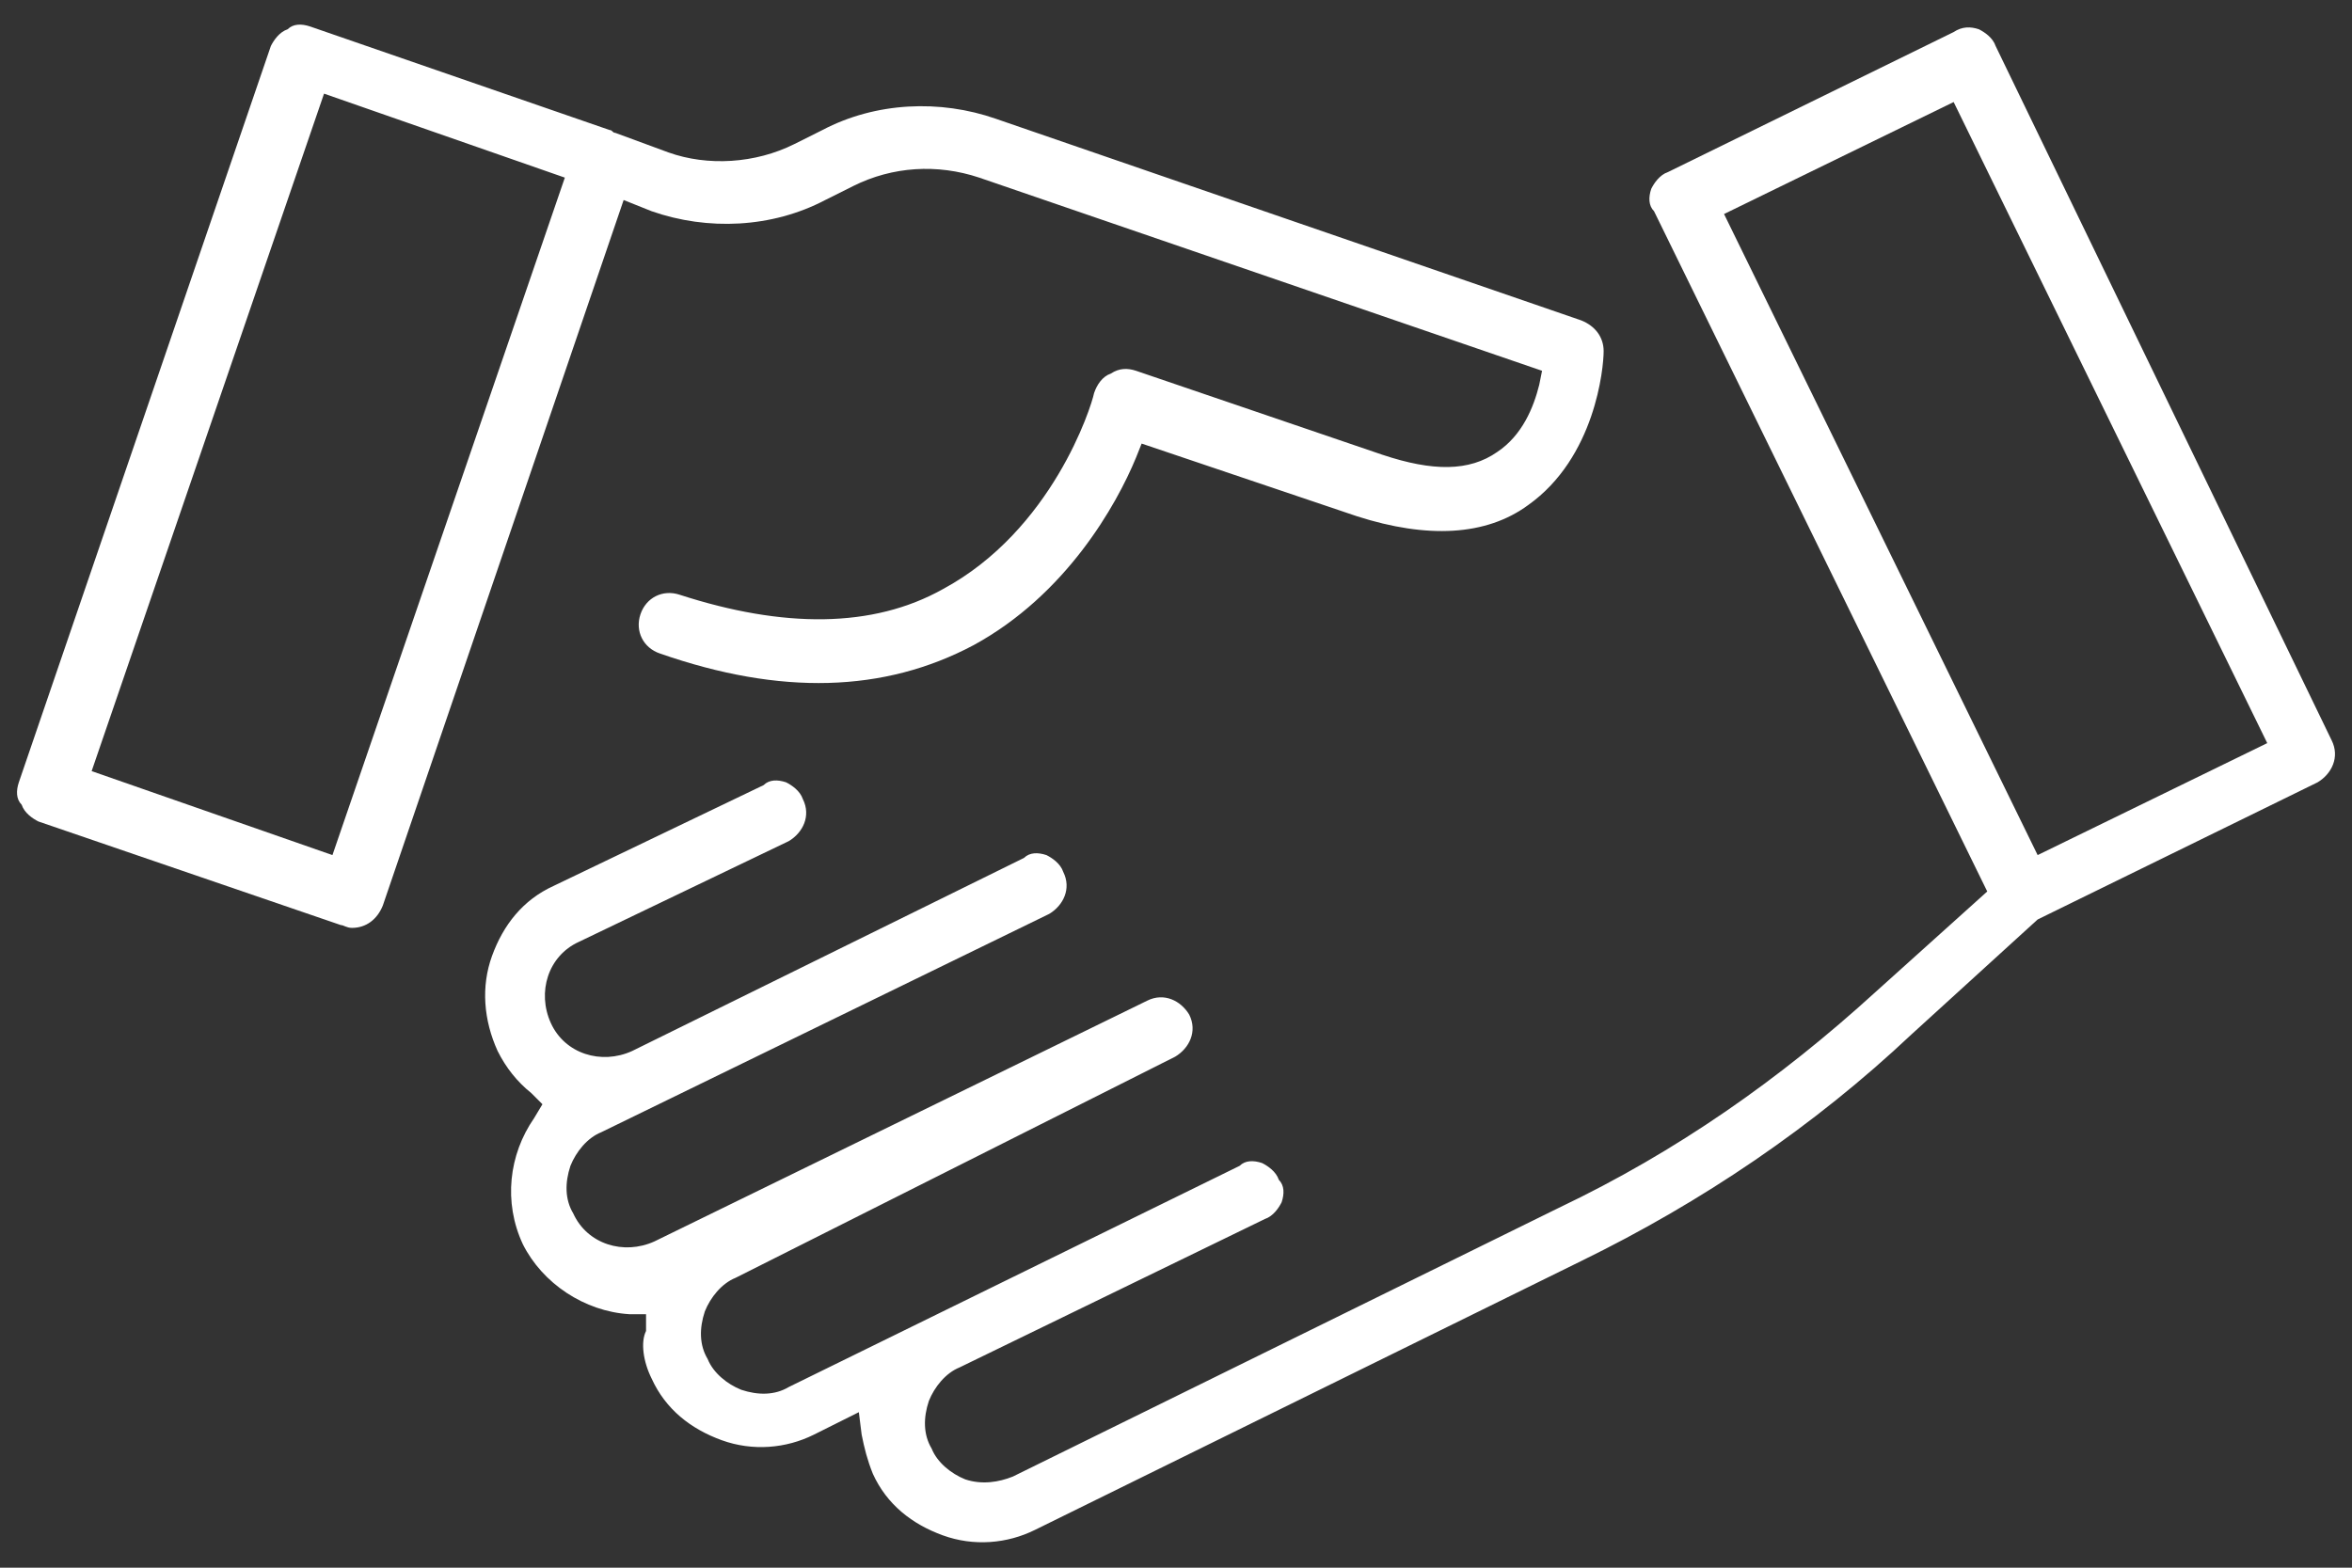
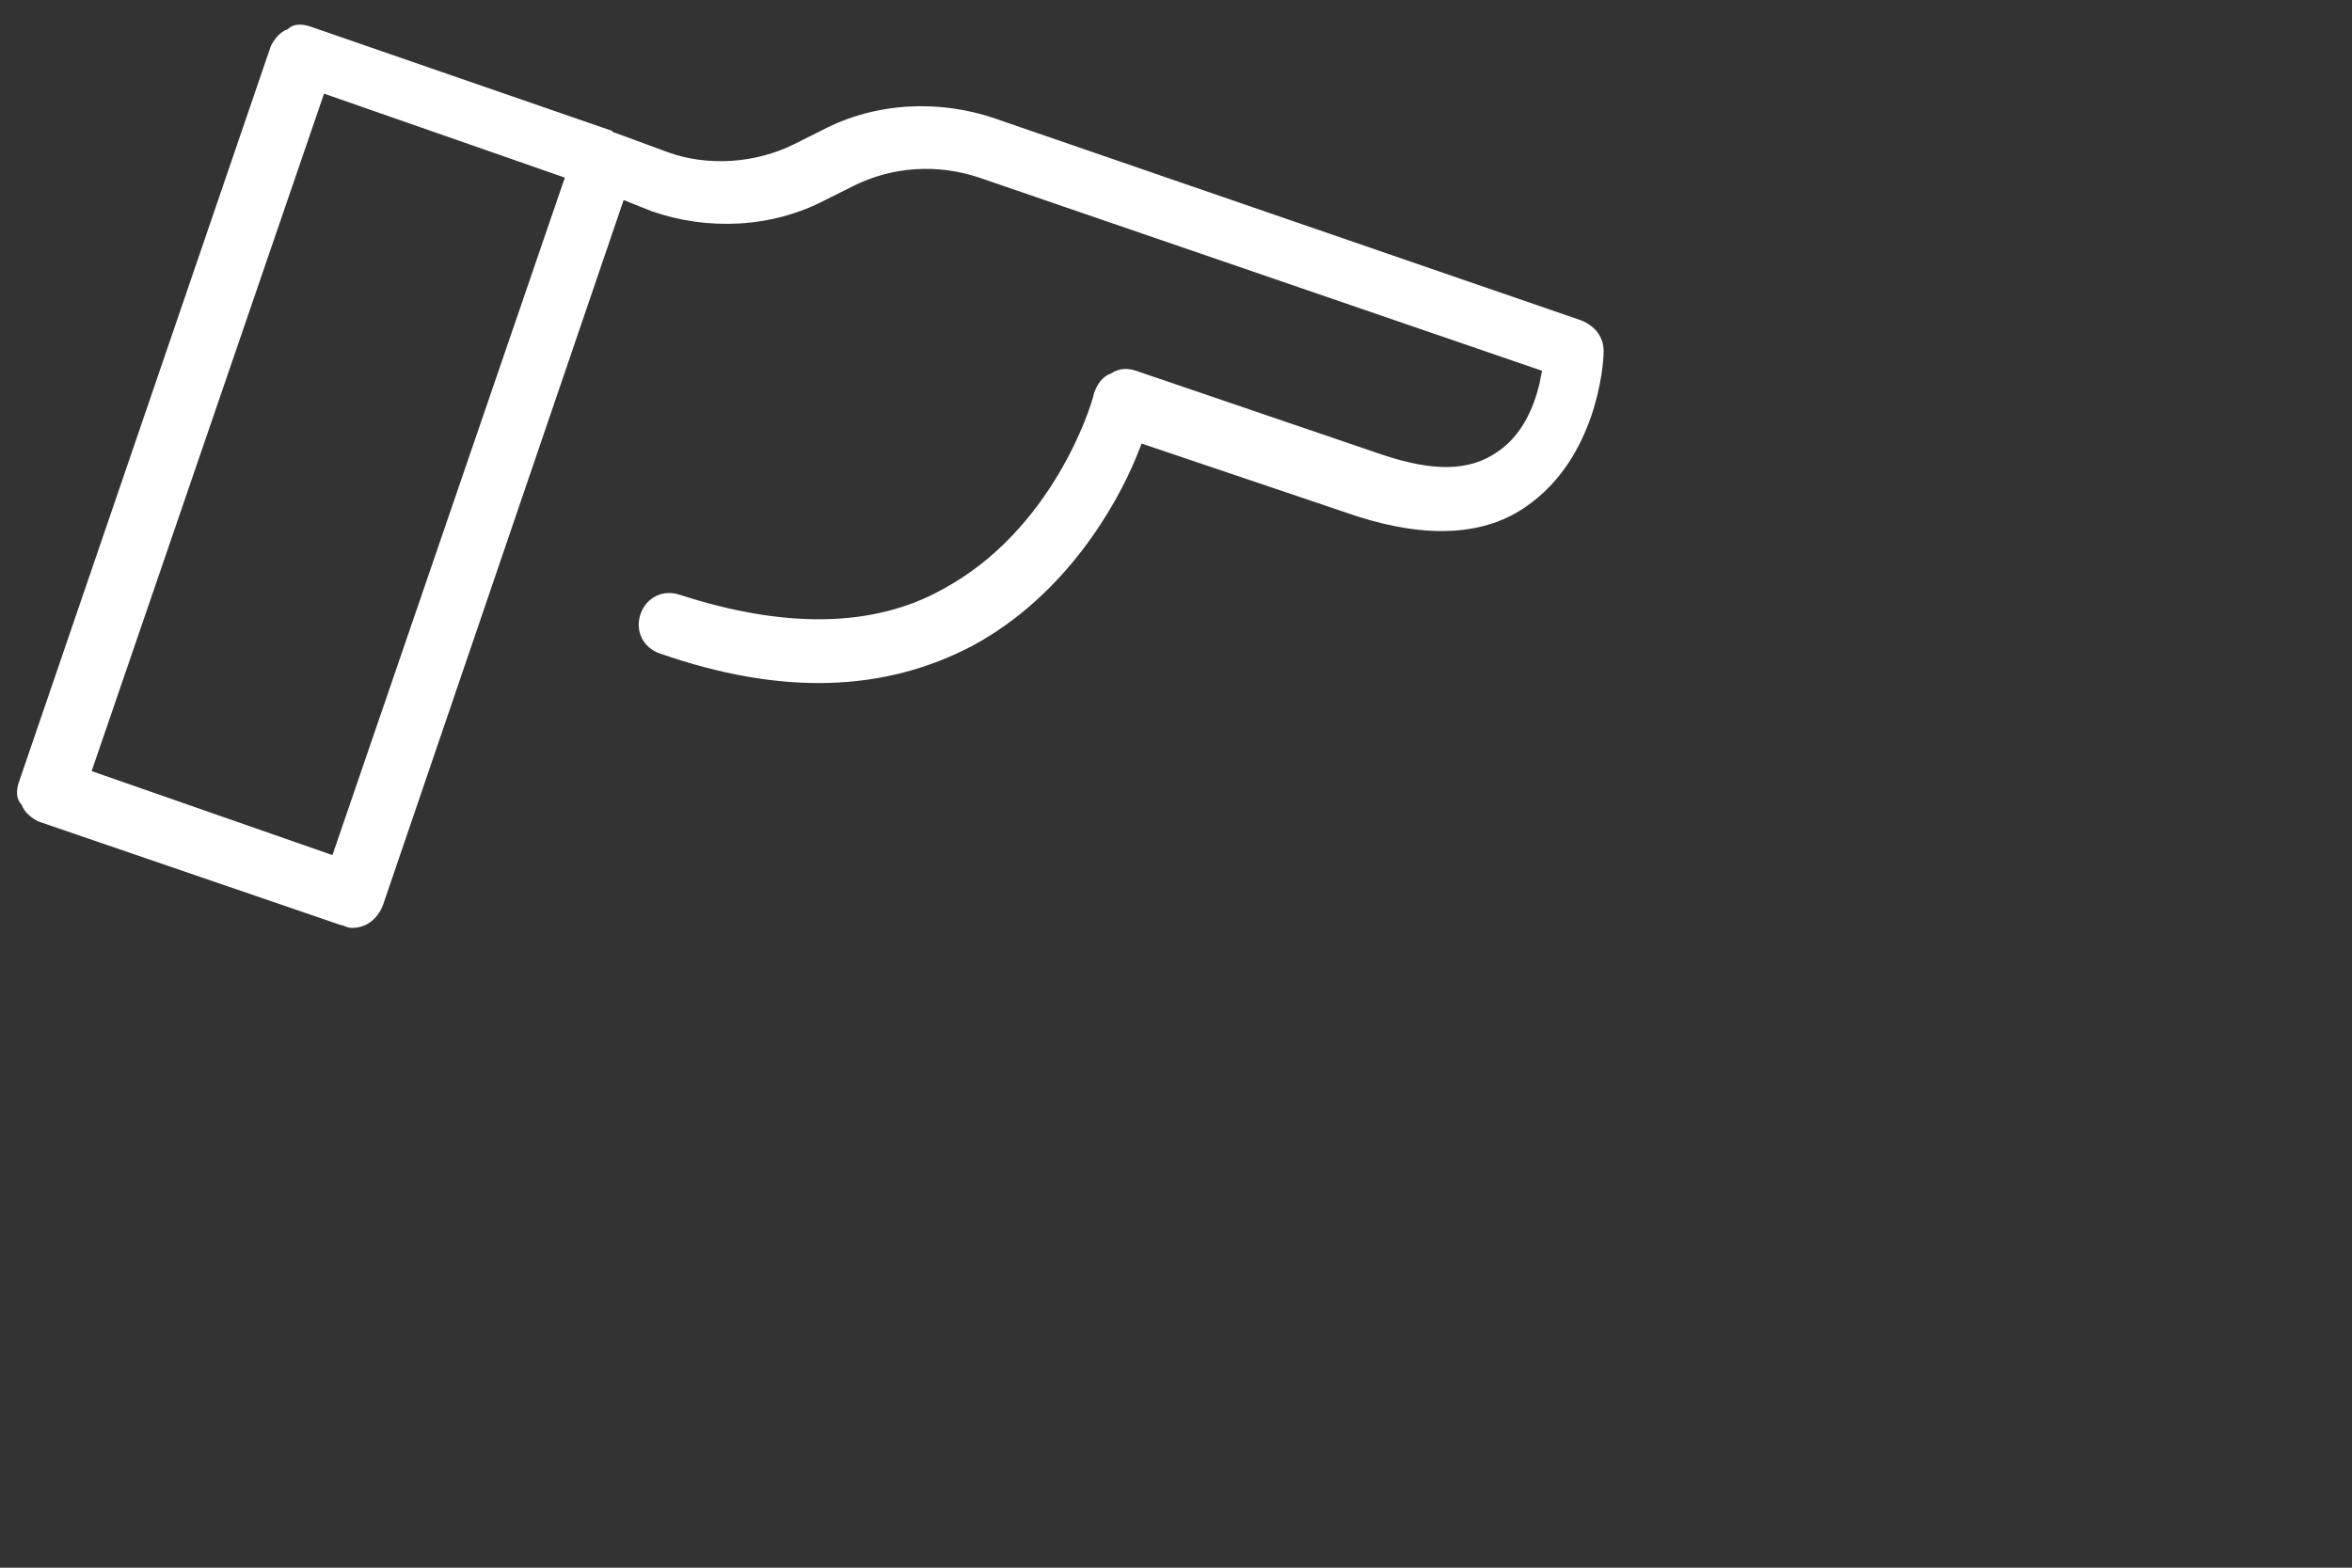
<svg xmlns="http://www.w3.org/2000/svg" width="84" height="56" viewBox="0 0 84 56" fill="none">
  <rect x="0" y="0" width="84" height="56" fill="#333333" stroke="none" />
  <g id="Group 20">
    <path id="Vector" d="M23.573 23.345C27.873 24.845 31.573 24.745 34.773 23.045C38.073 21.245 39.873 18.045 40.573 16.345L40.773 15.845L48.473 18.445C50.973 19.245 53.073 19.145 54.573 18.045C56.973 16.345 57.273 13.145 57.273 12.545C57.273 12.045 56.973 11.645 56.473 11.445L35.573 4.245C33.573 3.545 31.273 3.645 29.373 4.645L28.373 5.145C26.973 5.845 25.273 5.945 23.873 5.445L21.973 4.745C21.873 4.745 21.873 4.645 21.773 4.645L11.073 0.945C10.773 0.845 10.473 0.845 10.273 1.045C9.973 1.145 9.773 1.445 9.673 1.645L0.673 27.945C0.573 28.245 0.573 28.545 0.773 28.745C0.873 29.045 1.173 29.245 1.373 29.345L12.173 33.045C12.273 33.045 12.373 33.145 12.573 33.145C13.073 33.145 13.473 32.845 13.673 32.345L22.273 7.145L23.273 7.545C25.273 8.245 27.573 8.145 29.473 7.145L30.473 6.645C31.873 5.945 33.473 5.845 34.973 6.345L55.073 13.245L54.973 13.745C54.773 14.545 54.373 15.545 53.473 16.145C52.473 16.845 51.173 16.845 49.373 16.245L40.573 13.245C40.273 13.145 39.973 13.145 39.673 13.345C39.373 13.445 39.173 13.745 39.073 14.045C38.973 14.545 37.573 18.945 33.673 21.045C31.173 22.445 27.973 22.445 24.273 21.245C23.673 21.045 23.073 21.345 22.873 21.945C22.673 22.545 22.973 23.145 23.573 23.345ZM11.873 30.545L3.273 27.545L11.573 3.345L20.173 6.345L11.873 30.545Z" fill="white" />
-     <path id="Vector_2" d="M23.273 49.245C23.773 50.345 24.673 51.045 25.773 51.445C26.873 51.845 28.073 51.745 29.073 51.245L30.673 50.445L30.773 51.245C30.873 51.745 30.973 52.145 31.173 52.645C31.673 53.745 32.573 54.445 33.673 54.845C34.773 55.245 35.973 55.145 36.973 54.645L56.473 45.045C60.773 42.945 64.773 40.245 68.273 36.945L72.773 32.845L82.773 27.945C83.273 27.645 83.573 27.045 83.273 26.445L71.273 1.645C71.173 1.345 70.873 1.145 70.673 1.045C70.373 0.945 70.073 0.945 69.773 1.145L59.573 6.145C59.273 6.245 59.073 6.545 58.973 6.745C58.873 7.045 58.873 7.345 59.073 7.545L70.973 31.845L66.973 35.445C63.573 38.545 59.873 41.145 55.673 43.145L36.173 52.745C35.673 52.945 35.073 53.045 34.473 52.845C33.973 52.645 33.473 52.245 33.273 51.745C32.973 51.245 32.973 50.645 33.173 50.045C33.373 49.545 33.773 49.045 34.273 48.845L45.173 43.545C45.473 43.445 45.673 43.145 45.773 42.945C45.873 42.645 45.873 42.345 45.673 42.145C45.573 41.845 45.273 41.645 45.073 41.545C44.773 41.445 44.473 41.445 44.273 41.645L28.173 49.545C27.673 49.845 27.073 49.845 26.473 49.645C25.973 49.445 25.473 49.045 25.273 48.545C24.973 48.045 24.973 47.445 25.173 46.845C25.373 46.345 25.773 45.845 26.273 45.645L41.973 37.745C42.473 37.445 42.773 36.845 42.473 36.245C42.173 35.745 41.573 35.445 40.973 35.745L23.373 44.345C22.273 44.845 20.973 44.445 20.473 43.345C20.173 42.845 20.173 42.245 20.373 41.645C20.573 41.145 20.973 40.645 21.473 40.445L37.473 32.645C37.973 32.345 38.273 31.745 37.973 31.145C37.873 30.845 37.573 30.645 37.373 30.545C37.073 30.445 36.773 30.445 36.573 30.645L22.573 37.545C21.473 38.045 20.173 37.645 19.673 36.545C19.173 35.445 19.573 34.145 20.673 33.645L28.173 30.045C28.673 29.745 28.973 29.145 28.673 28.545C28.573 28.245 28.273 28.045 28.073 27.945C27.773 27.845 27.473 27.845 27.273 28.045L19.773 31.645C18.673 32.145 17.973 33.045 17.573 34.145C17.173 35.245 17.273 36.445 17.773 37.545C18.073 38.145 18.473 38.645 18.973 39.045L19.373 39.445L19.073 39.945C18.173 41.245 17.973 42.945 18.673 44.445C19.373 45.845 20.873 46.845 22.473 46.945H23.073V47.545C22.873 47.945 22.973 48.645 23.273 49.245ZM61.573 7.645L69.773 3.645L80.973 26.545L72.773 30.545L61.573 7.645Z" fill="white" />
  </g>
</svg>